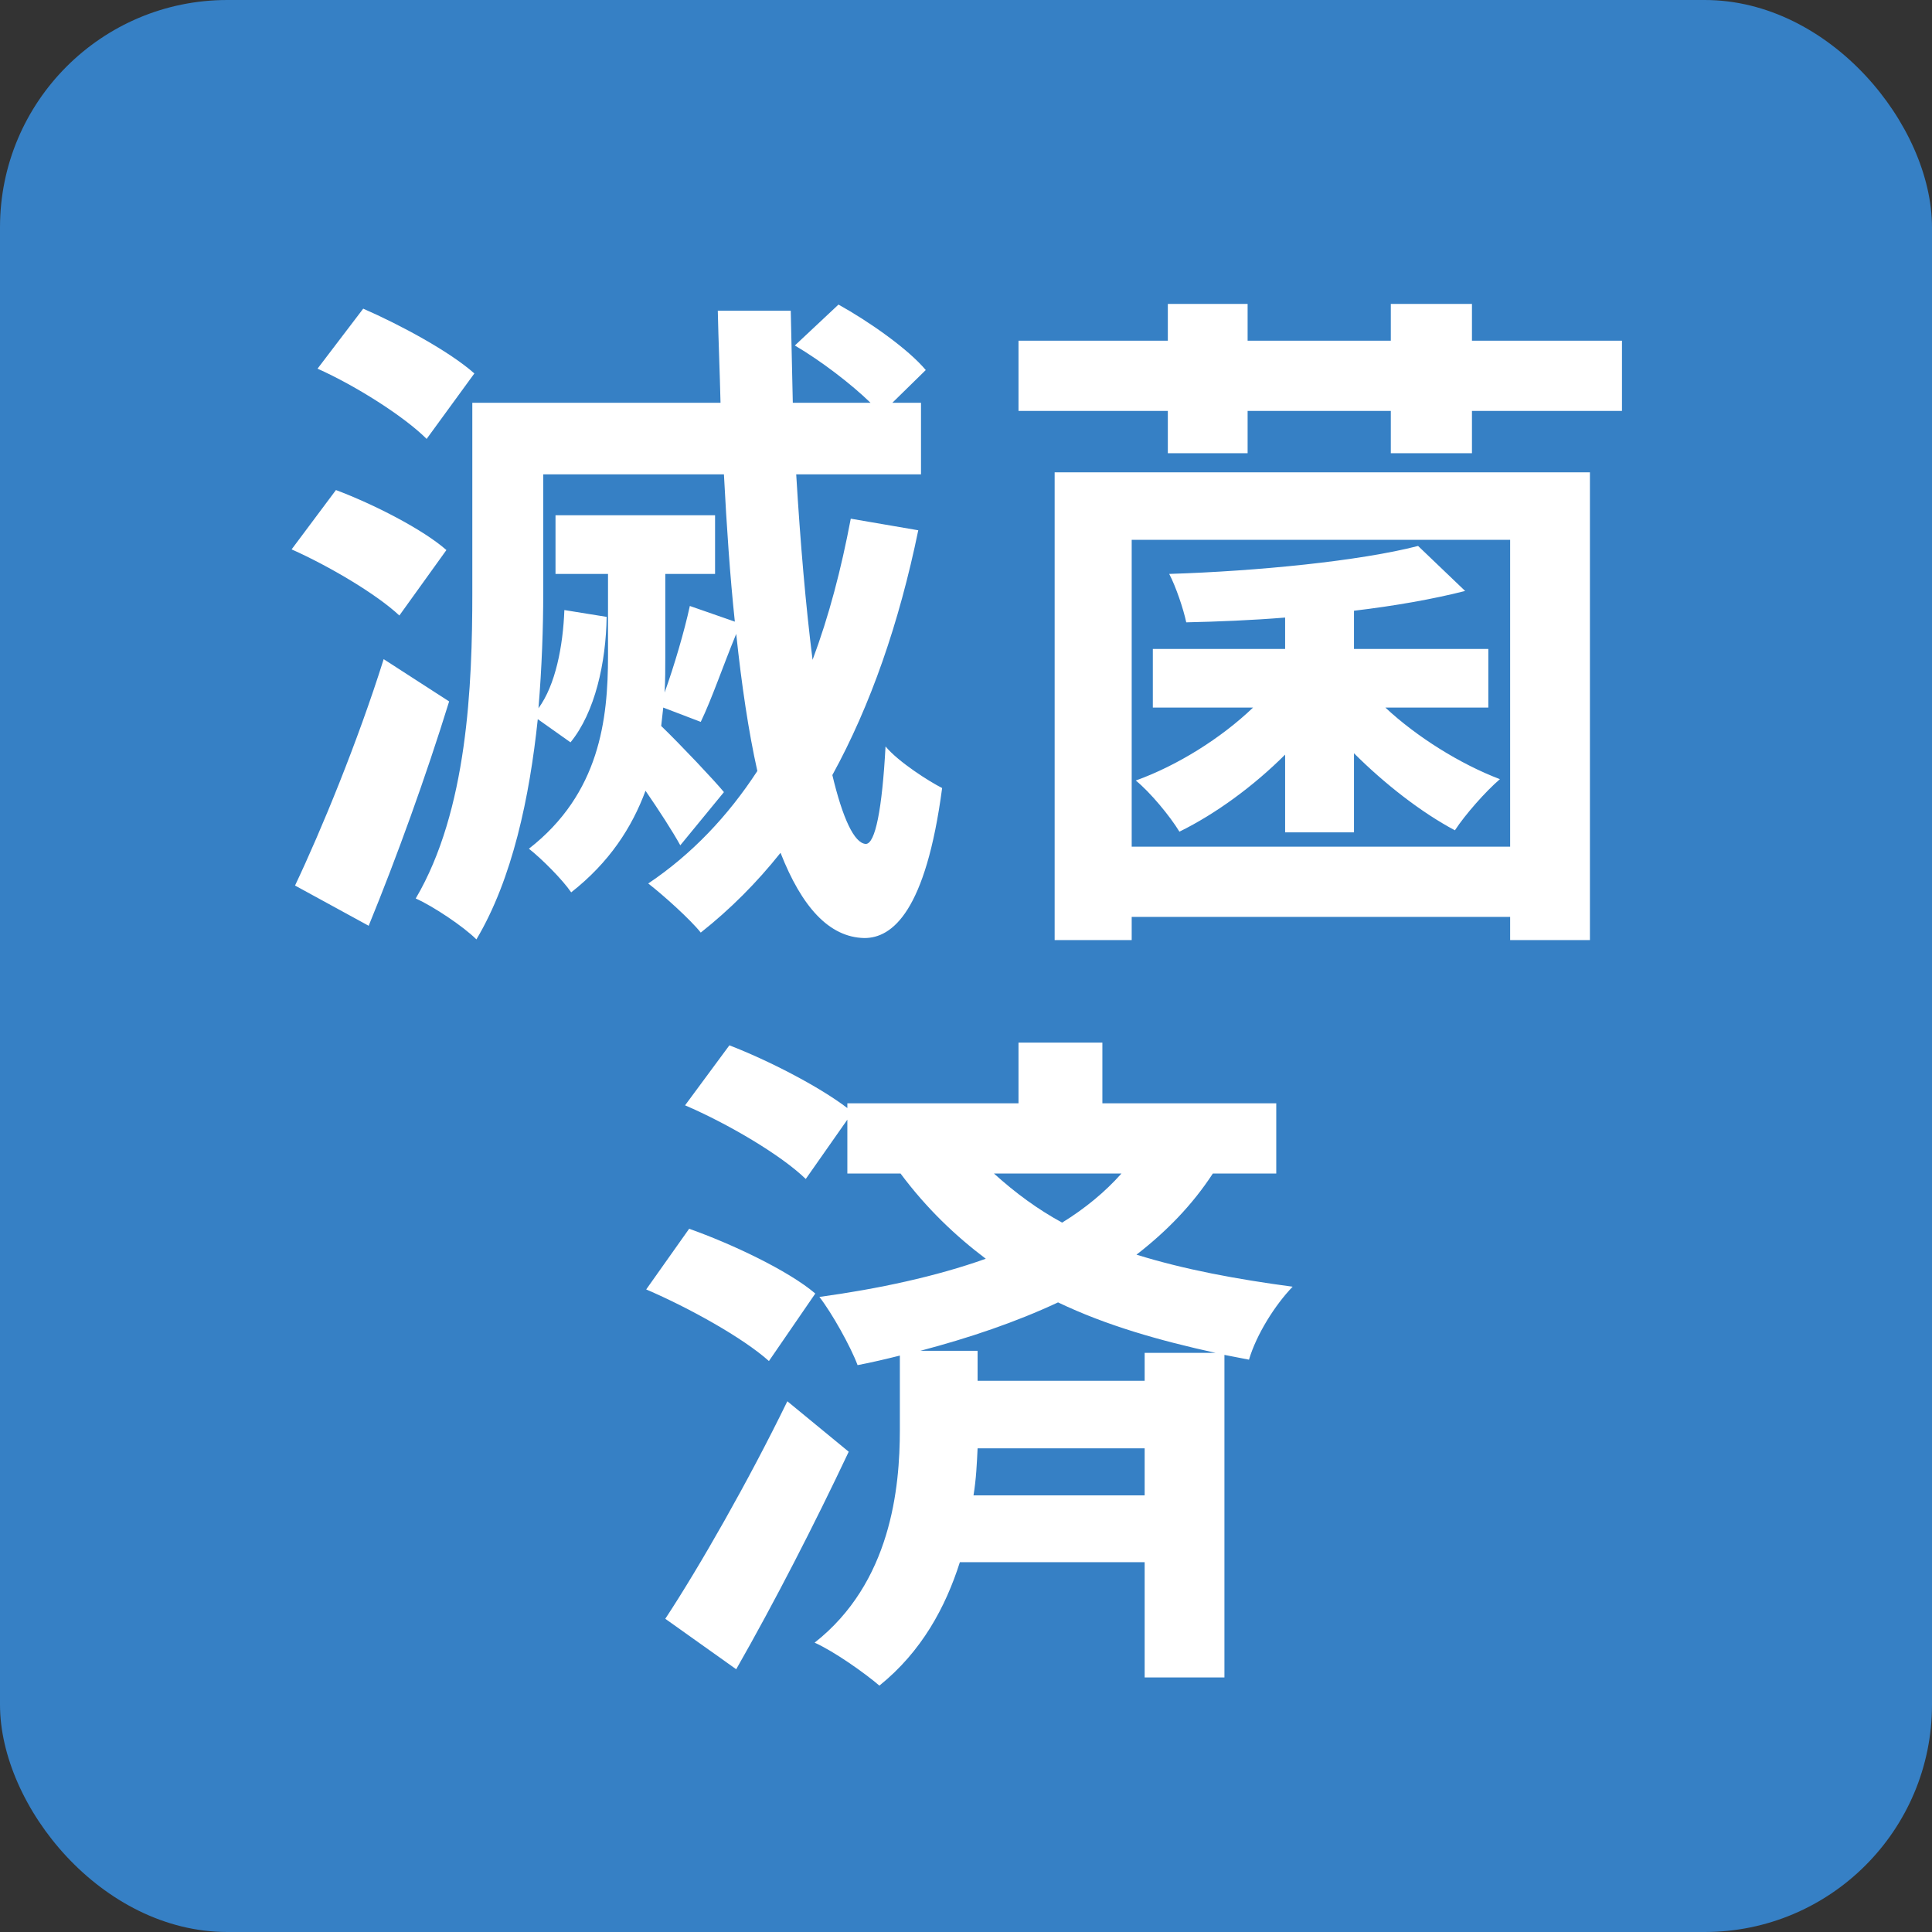
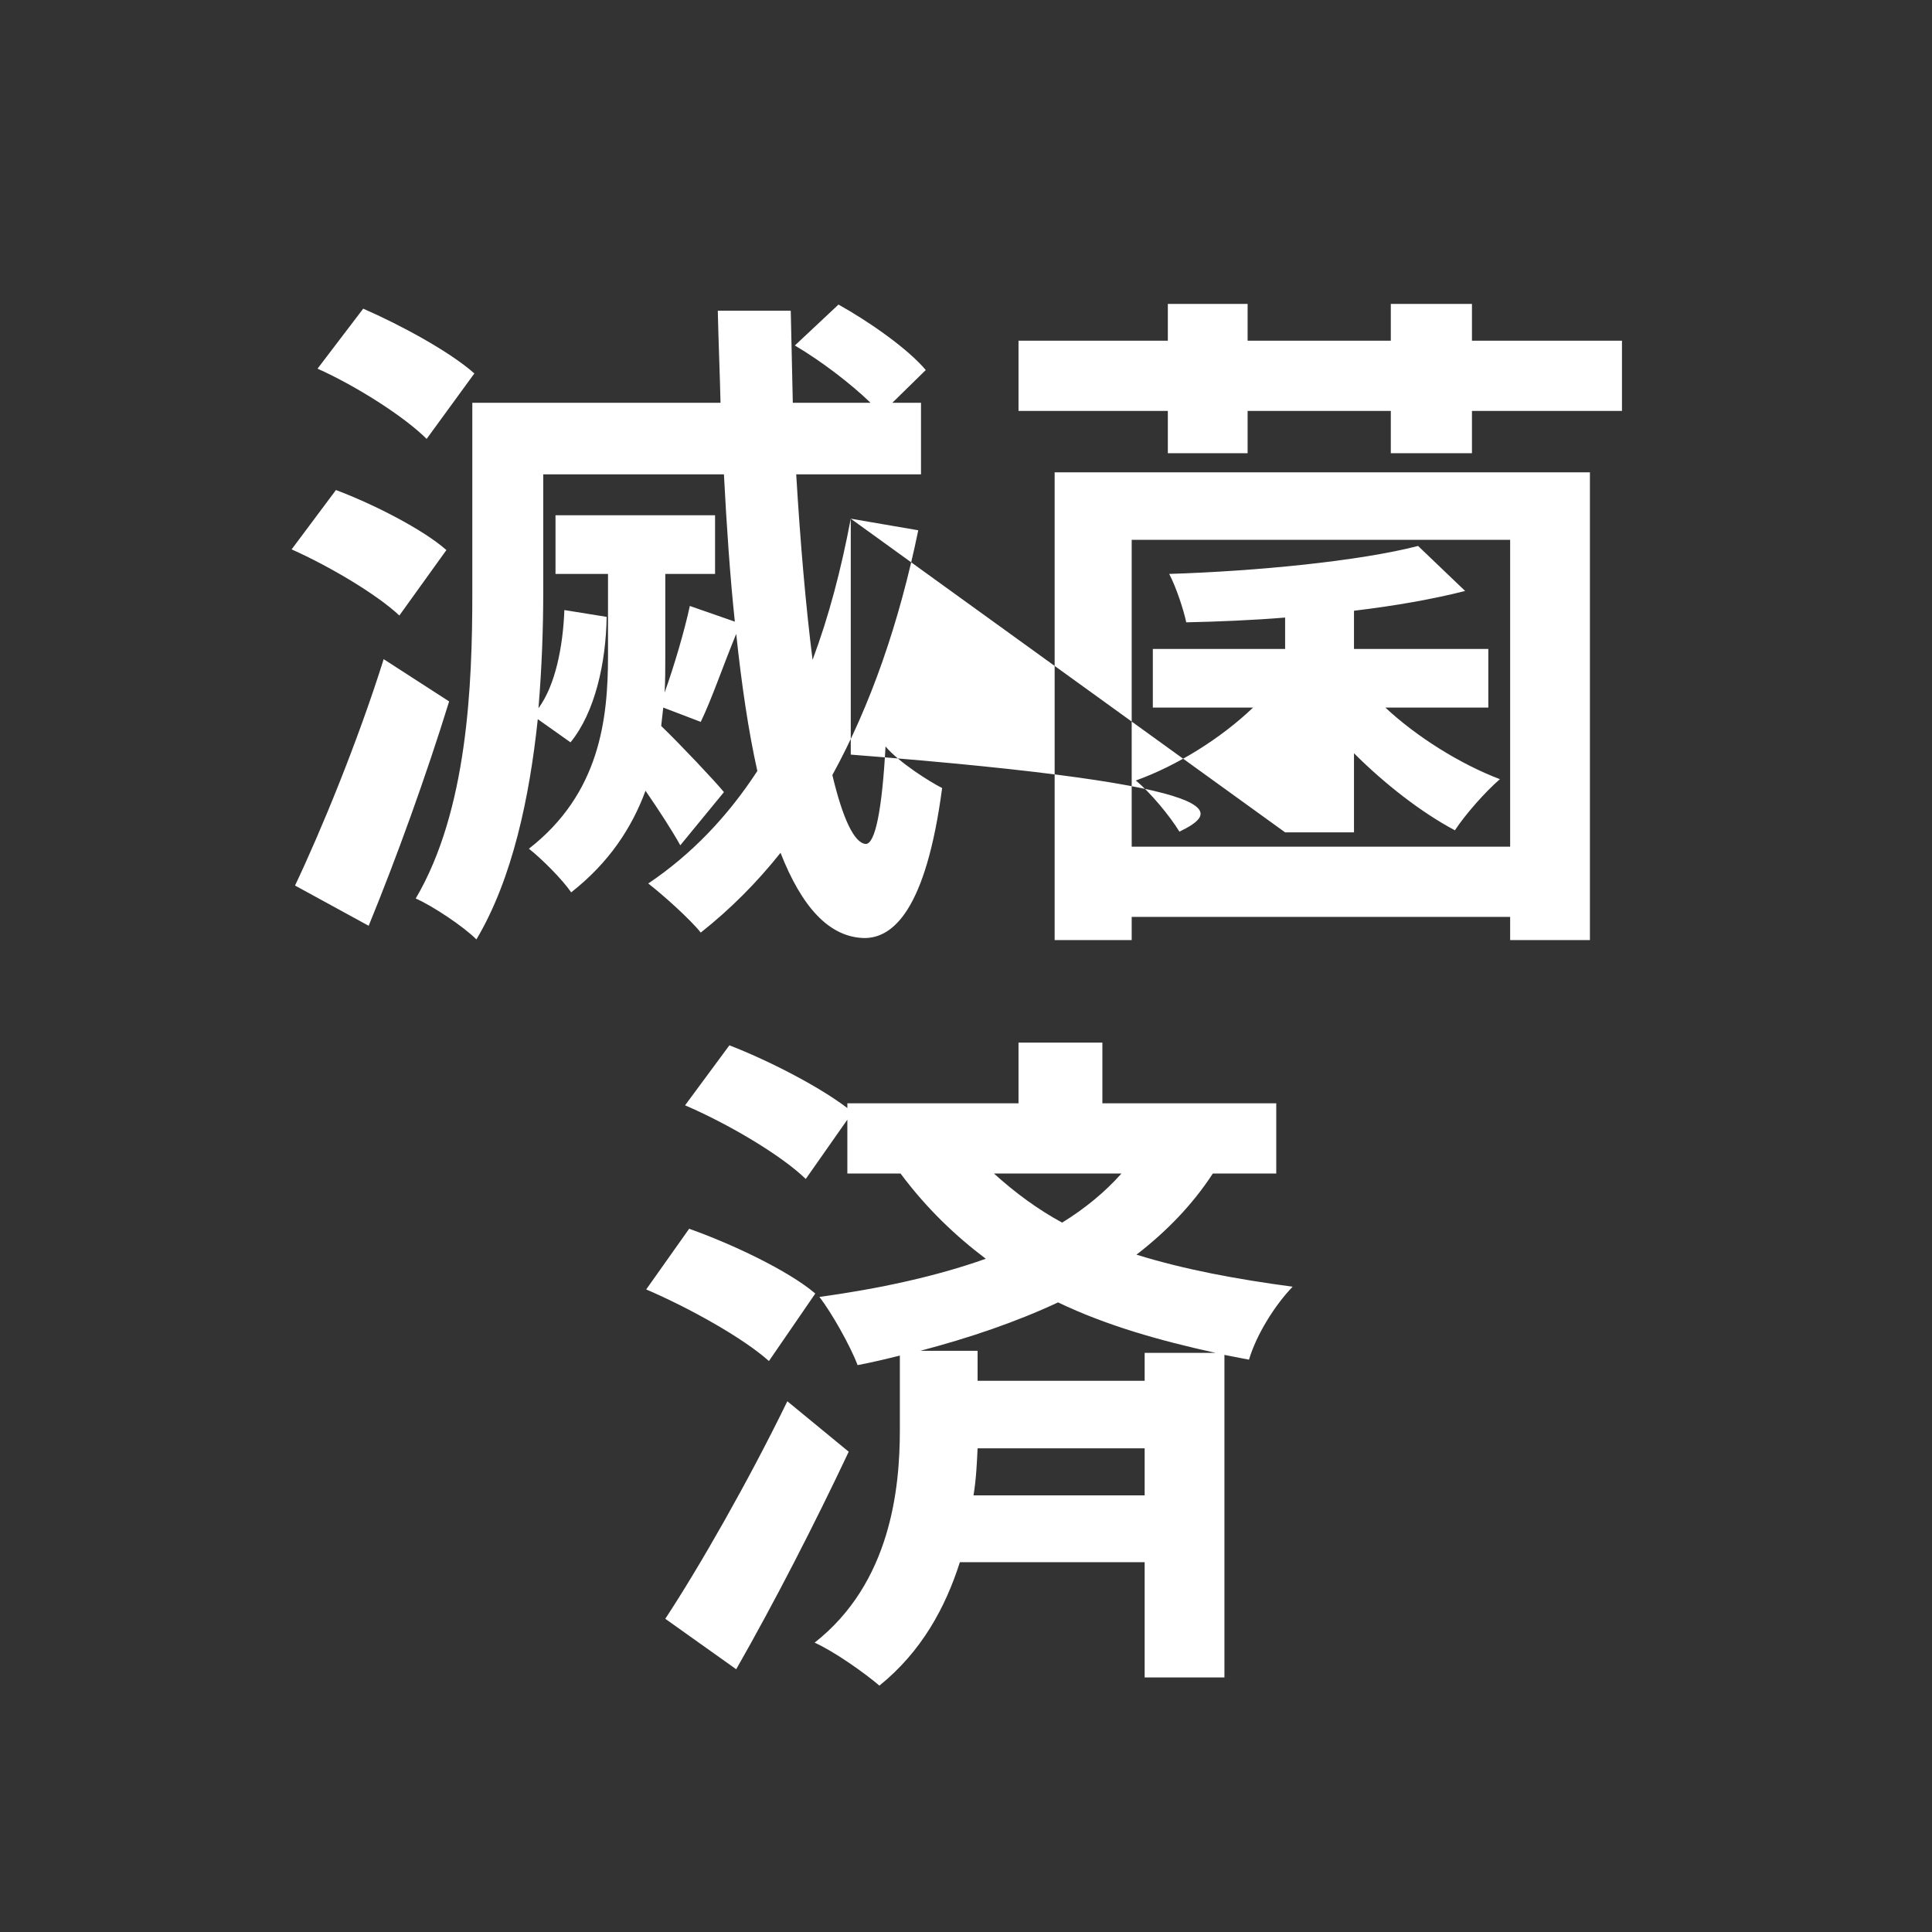
<svg xmlns="http://www.w3.org/2000/svg" width="34" height="34" viewBox="0 0 34 34" fill="none">
  <rect x="0" y="0" width="34" height="34" fill="#333333" stroke="none" />
-   <rect width="34" height="34" rx="4" fill="#3680C5" />
-   <path d="M8.348 6.572L7.508 7.724C7.112 7.328 6.26 6.788 5.588 6.488L6.392 5.432C7.052 5.72 7.916 6.188 8.348 6.572ZM7.856 9.68L7.028 10.832C6.632 10.46 5.804 9.968 5.132 9.668L5.912 8.624C6.584 8.876 7.448 9.32 7.856 9.68ZM6.752 11.6L7.904 12.344C7.496 13.664 6.98 15.092 6.488 16.292L5.192 15.584C5.648 14.624 6.296 13.052 6.752 11.6ZM14.972 9.128L16.16 9.332C15.824 10.964 15.32 12.416 14.648 13.64C14.828 14.396 15.032 14.84 15.236 14.852C15.404 14.852 15.524 14.24 15.584 13.136C15.812 13.412 16.364 13.76 16.58 13.868C16.292 16.04 15.704 16.508 15.212 16.508C14.588 16.496 14.108 15.956 13.736 15.008C13.316 15.536 12.848 16.004 12.332 16.412C12.152 16.184 11.672 15.752 11.408 15.548C12.176 15.032 12.812 14.36 13.328 13.568C13.172 12.872 13.052 12.056 12.956 11.156C12.728 11.708 12.524 12.308 12.332 12.704L11.672 12.452C11.66 12.56 11.648 12.668 11.636 12.776C11.984 13.112 12.584 13.748 12.74 13.94L11.972 14.876C11.84 14.636 11.6 14.264 11.36 13.916C11.12 14.564 10.724 15.176 10.052 15.704C9.896 15.476 9.536 15.116 9.308 14.936C10.556 13.964 10.7 12.656 10.7 11.54V10.1H9.776V9.068H12.584V10.1H11.708V11.564C11.708 11.768 11.708 11.972 11.696 12.188C11.864 11.72 12.044 11.108 12.14 10.664L12.932 10.94C12.848 10.148 12.788 9.272 12.74 8.348H9.56V10.436C9.56 11.048 9.536 11.744 9.476 12.464C9.776 12.056 9.908 11.372 9.932 10.736L10.676 10.856C10.664 11.66 10.472 12.536 10.04 13.064L9.464 12.656C9.32 14.024 9.02 15.464 8.384 16.532C8.156 16.304 7.616 15.944 7.316 15.812C8.228 14.264 8.312 12.056 8.312 10.436V7.088H12.68C12.668 6.56 12.644 6.02 12.632 5.468H13.916C13.928 6.02 13.94 6.56 13.952 7.088H15.32C14.972 6.752 14.456 6.356 13.988 6.08L14.756 5.36C15.296 5.66 15.98 6.14 16.292 6.512L15.704 7.088H16.208V8.348H14.012C14.084 9.548 14.18 10.664 14.3 11.612C14.588 10.844 14.804 10.016 14.972 9.128ZM22.616 14.648V13.28C22.064 13.832 21.392 14.324 20.756 14.636C20.588 14.36 20.24 13.94 19.988 13.736C20.72 13.472 21.488 12.992 22.052 12.452H20.288V11.42H22.616V10.868C22.028 10.916 21.428 10.94 20.876 10.952C20.828 10.724 20.696 10.328 20.576 10.1C22.124 10.052 23.936 9.872 24.956 9.608L25.784 10.4C25.22 10.544 24.536 10.664 23.828 10.748V11.42H26.192V12.452H24.38C24.932 12.968 25.7 13.448 26.396 13.712C26.144 13.928 25.784 14.336 25.604 14.612C25.016 14.3 24.368 13.796 23.828 13.256V14.648H22.616ZM26.576 9.5H19.916V14.9H26.576V9.5ZM18.56 16.544V8.312H27.98V16.544H26.576V16.136H19.916V16.544H18.56ZM25.904 5.996H28.544V7.232H25.904V7.976H24.476V7.232H21.956V7.976H20.552V7.232H17.924V5.996H20.552V5.348H21.956V5.996H24.476V5.348H25.904V5.996ZM13.856 24.66L14.936 25.548C14.336 26.82 13.628 28.2 12.956 29.376L11.708 28.488C12.308 27.576 13.172 26.064 13.856 24.66ZM14.348 22.764L13.532 23.952C13.076 23.544 12.128 23.016 11.372 22.692L12.128 21.624C12.872 21.888 13.868 22.356 14.348 22.764ZM20.144 23.808H21.392C20.408 23.592 19.472 23.328 18.62 22.92C17.876 23.268 17.06 23.544 16.196 23.772H17.204V24.3H20.144V23.808ZM17.132 26.316H20.144V25.488H17.204C17.192 25.74 17.18 26.028 17.132 26.316ZM19.736 20.652H17.492C17.876 21 18.272 21.288 18.692 21.516C19.1 21.264 19.448 20.976 19.736 20.652ZM22.46 20.652H21.344C20.984 21.204 20.528 21.672 20 22.08C20.852 22.344 21.764 22.512 22.748 22.644C22.436 22.968 22.112 23.484 21.98 23.928L21.548 23.844V29.52H20.144V27.492H16.892C16.64 28.284 16.22 29.064 15.476 29.664C15.224 29.448 14.684 29.064 14.336 28.908C15.68 27.852 15.836 26.184 15.836 25.164V23.856C15.596 23.916 15.344 23.976 15.092 24.024C14.972 23.7 14.636 23.1 14.42 22.824C15.464 22.68 16.472 22.464 17.348 22.152C16.808 21.744 16.304 21.264 15.848 20.652H14.912V19.704L14.18 20.748C13.748 20.328 12.812 19.776 12.056 19.452L12.836 18.396C13.52 18.66 14.408 19.116 14.912 19.5V19.416H17.924V18.348H19.4V19.416H22.46V20.652Z" fill="white" />
+   <path d="M8.348 6.572L7.508 7.724C7.112 7.328 6.26 6.788 5.588 6.488L6.392 5.432C7.052 5.72 7.916 6.188 8.348 6.572ZM7.856 9.68L7.028 10.832C6.632 10.46 5.804 9.968 5.132 9.668L5.912 8.624C6.584 8.876 7.448 9.32 7.856 9.68ZM6.752 11.6L7.904 12.344C7.496 13.664 6.98 15.092 6.488 16.292L5.192 15.584C5.648 14.624 6.296 13.052 6.752 11.6ZM14.972 9.128L16.16 9.332C15.824 10.964 15.32 12.416 14.648 13.64C14.828 14.396 15.032 14.84 15.236 14.852C15.404 14.852 15.524 14.24 15.584 13.136C15.812 13.412 16.364 13.76 16.58 13.868C16.292 16.04 15.704 16.508 15.212 16.508C14.588 16.496 14.108 15.956 13.736 15.008C13.316 15.536 12.848 16.004 12.332 16.412C12.152 16.184 11.672 15.752 11.408 15.548C12.176 15.032 12.812 14.36 13.328 13.568C13.172 12.872 13.052 12.056 12.956 11.156C12.728 11.708 12.524 12.308 12.332 12.704L11.672 12.452C11.66 12.56 11.648 12.668 11.636 12.776C11.984 13.112 12.584 13.748 12.74 13.94L11.972 14.876C11.84 14.636 11.6 14.264 11.36 13.916C11.12 14.564 10.724 15.176 10.052 15.704C9.896 15.476 9.536 15.116 9.308 14.936C10.556 13.964 10.7 12.656 10.7 11.54V10.1H9.776V9.068H12.584V10.1H11.708V11.564C11.708 11.768 11.708 11.972 11.696 12.188C11.864 11.72 12.044 11.108 12.14 10.664L12.932 10.94C12.848 10.148 12.788 9.272 12.74 8.348H9.56V10.436C9.56 11.048 9.536 11.744 9.476 12.464C9.776 12.056 9.908 11.372 9.932 10.736L10.676 10.856C10.664 11.66 10.472 12.536 10.04 13.064L9.464 12.656C9.32 14.024 9.02 15.464 8.384 16.532C8.156 16.304 7.616 15.944 7.316 15.812C8.228 14.264 8.312 12.056 8.312 10.436V7.088H12.68C12.668 6.56 12.644 6.02 12.632 5.468H13.916C13.928 6.02 13.94 6.56 13.952 7.088H15.32C14.972 6.752 14.456 6.356 13.988 6.08L14.756 5.36C15.296 5.66 15.98 6.14 16.292 6.512L15.704 7.088H16.208V8.348H14.012C14.084 9.548 14.18 10.664 14.3 11.612C14.588 10.844 14.804 10.016 14.972 9.128ZV13.28C22.064 13.832 21.392 14.324 20.756 14.636C20.588 14.36 20.24 13.94 19.988 13.736C20.72 13.472 21.488 12.992 22.052 12.452H20.288V11.42H22.616V10.868C22.028 10.916 21.428 10.94 20.876 10.952C20.828 10.724 20.696 10.328 20.576 10.1C22.124 10.052 23.936 9.872 24.956 9.608L25.784 10.4C25.22 10.544 24.536 10.664 23.828 10.748V11.42H26.192V12.452H24.38C24.932 12.968 25.7 13.448 26.396 13.712C26.144 13.928 25.784 14.336 25.604 14.612C25.016 14.3 24.368 13.796 23.828 13.256V14.648H22.616ZM26.576 9.5H19.916V14.9H26.576V9.5ZM18.56 16.544V8.312H27.98V16.544H26.576V16.136H19.916V16.544H18.56ZM25.904 5.996H28.544V7.232H25.904V7.976H24.476V7.232H21.956V7.976H20.552V7.232H17.924V5.996H20.552V5.348H21.956V5.996H24.476V5.348H25.904V5.996ZM13.856 24.66L14.936 25.548C14.336 26.82 13.628 28.2 12.956 29.376L11.708 28.488C12.308 27.576 13.172 26.064 13.856 24.66ZM14.348 22.764L13.532 23.952C13.076 23.544 12.128 23.016 11.372 22.692L12.128 21.624C12.872 21.888 13.868 22.356 14.348 22.764ZM20.144 23.808H21.392C20.408 23.592 19.472 23.328 18.62 22.92C17.876 23.268 17.06 23.544 16.196 23.772H17.204V24.3H20.144V23.808ZM17.132 26.316H20.144V25.488H17.204C17.192 25.74 17.18 26.028 17.132 26.316ZM19.736 20.652H17.492C17.876 21 18.272 21.288 18.692 21.516C19.1 21.264 19.448 20.976 19.736 20.652ZM22.46 20.652H21.344C20.984 21.204 20.528 21.672 20 22.08C20.852 22.344 21.764 22.512 22.748 22.644C22.436 22.968 22.112 23.484 21.98 23.928L21.548 23.844V29.52H20.144V27.492H16.892C16.64 28.284 16.22 29.064 15.476 29.664C15.224 29.448 14.684 29.064 14.336 28.908C15.68 27.852 15.836 26.184 15.836 25.164V23.856C15.596 23.916 15.344 23.976 15.092 24.024C14.972 23.7 14.636 23.1 14.42 22.824C15.464 22.68 16.472 22.464 17.348 22.152C16.808 21.744 16.304 21.264 15.848 20.652H14.912V19.704L14.18 20.748C13.748 20.328 12.812 19.776 12.056 19.452L12.836 18.396C13.52 18.66 14.408 19.116 14.912 19.5V19.416H17.924V18.348H19.4V19.416H22.46V20.652Z" fill="white" />
</svg>